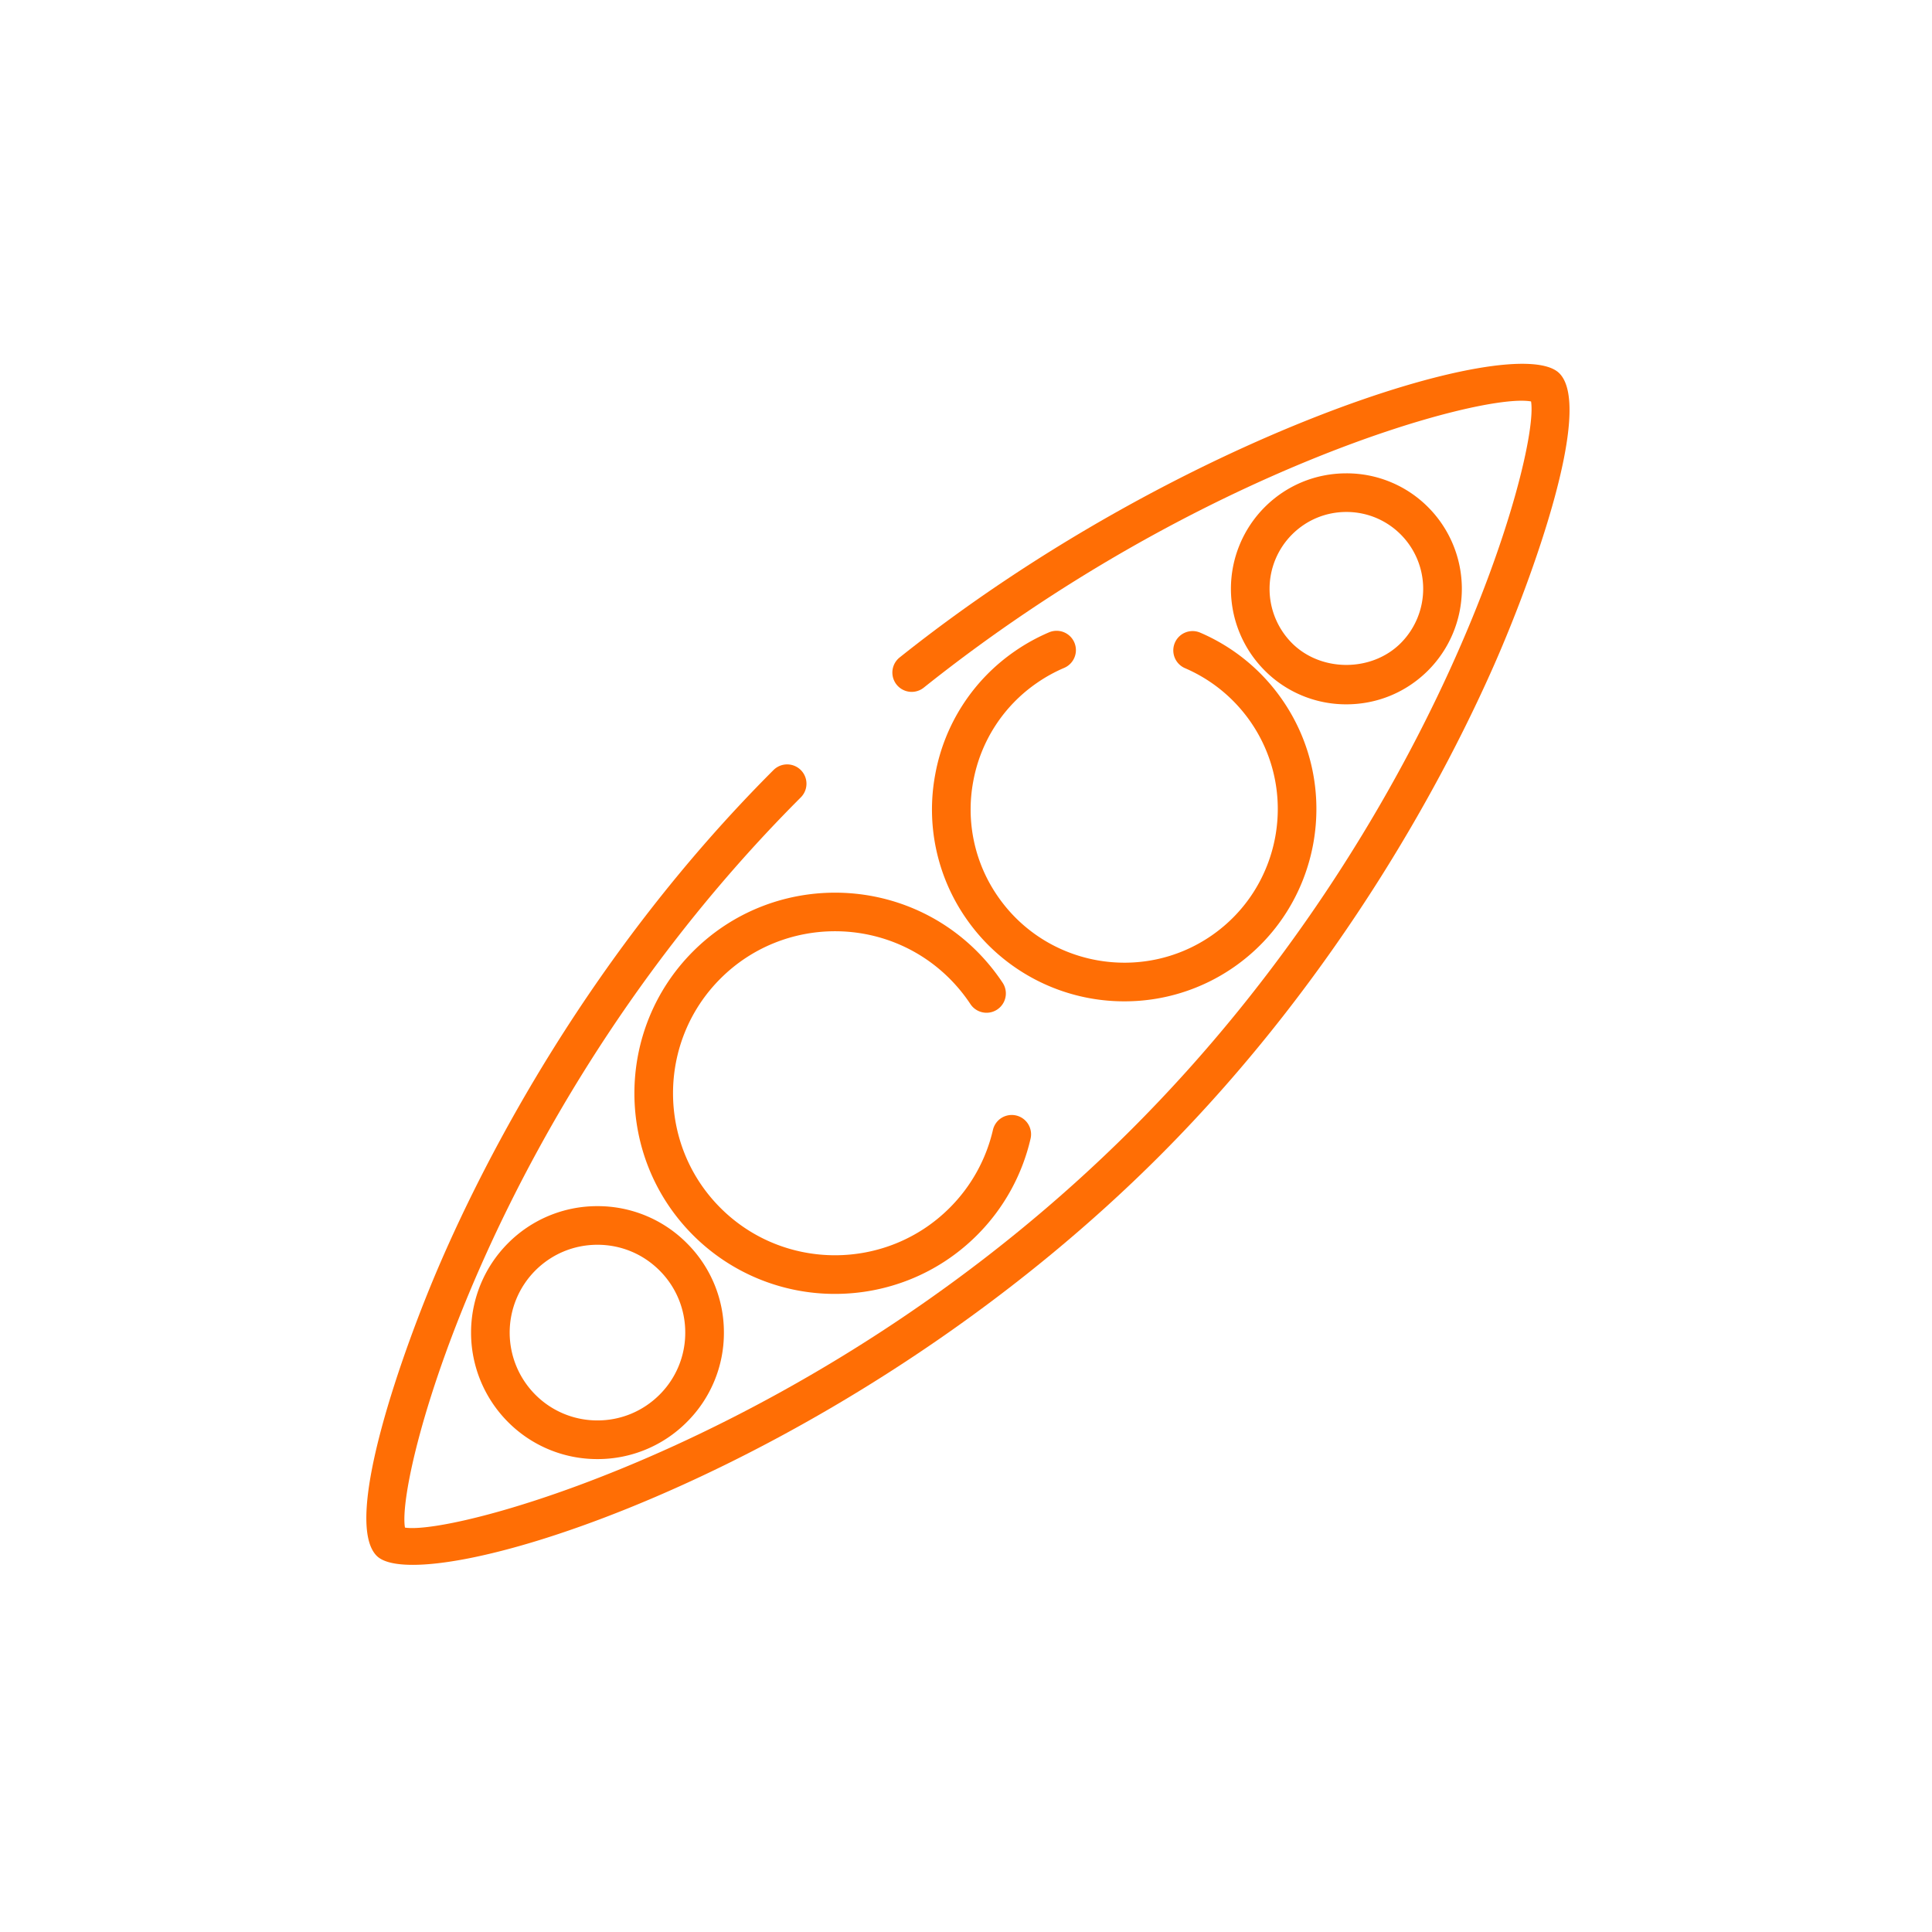
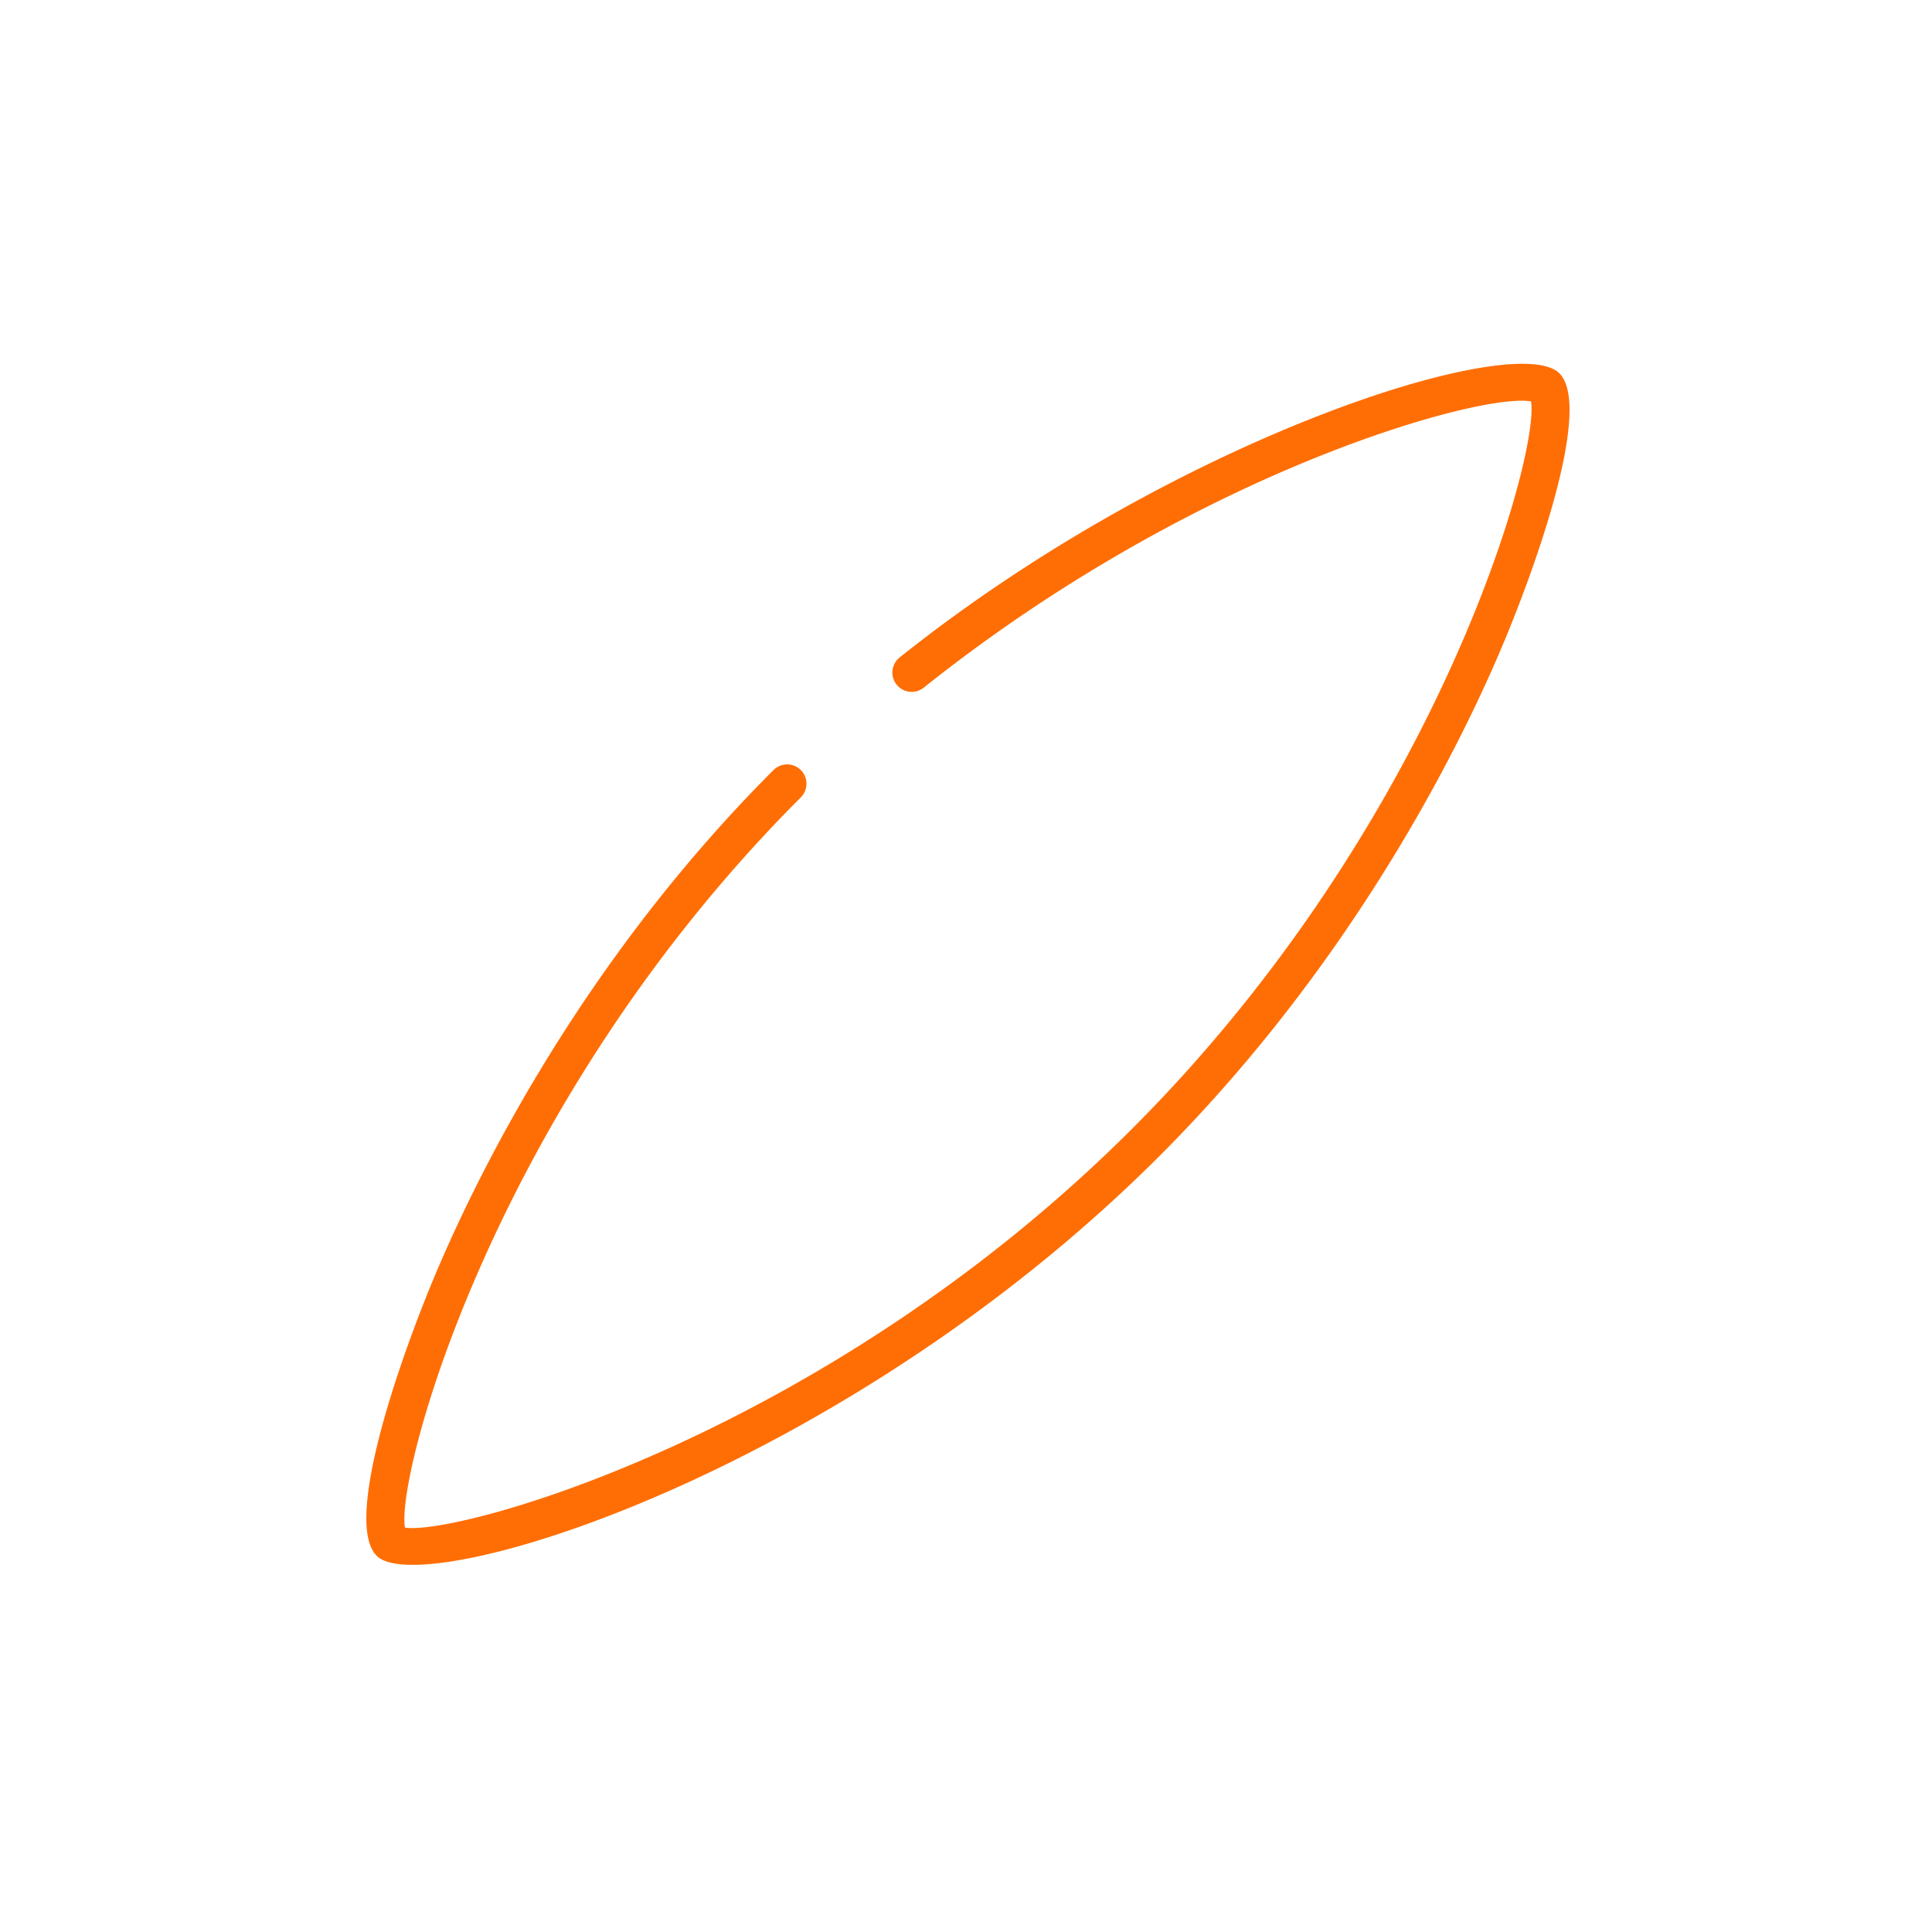
<svg xmlns="http://www.w3.org/2000/svg" width="100" height="100">
  <g fill="#ff6e05">
    <path d="M80.711 19.321c-2.234-2.24-19.83 3.285-34.146 14.709a1 1 0 001.248 1.563c14.132-11.279 28.908-15.289 31.434-14.814.451 2.734-4.795 21.79-20.646 37.642-15.848 15.847-34.905 21.077-37.64 20.647-.478-2.768 4.644-21.952 20.489-37.796a.999.999 0 10-1.414-1.414C30.507 49.386 25.131 59.951 22.775 65.4c-1.922 4.443-5.08 13.326-3.275 15.132.309.309.949.464 1.866.464 6.08 0 24.322-6.835 38.649-21.161C69.548 50.3 74.97 39.793 77.353 34.378c1.947-4.423 5.154-13.263 3.358-15.057z" />
-     <path d="M35.875 49.242c-4.051 4.051-4.051 10.643 0 14.693a10.36 10.36 0 007.346 3.037c2.66 0 5.321-1.013 7.347-3.037a10.35 10.35 0 002.779-5.02 1 1 0 00-1.949-.447 8.367 8.367 0 01-2.245 4.051c-3.271 3.27-8.595 3.271-11.864 0-3.271-3.271-3.271-8.594 0-11.865 3.271-3.271 8.593-3.27 11.864 0 .403.404.766.848 1.076 1.318a1 1 0 101.668-1.104 10.594 10.594 0 00-1.33-1.628c-4.05-4.047-10.642-4.048-14.692.002zM53.672 35.348a7.93 7.93 0 011.409-.778 1 1 0 00-.784-1.84 9.987 9.987 0 00-1.765.974 9.888 9.888 0 00-4.128 6.398 9.88 9.88 0 001.605 7.442 9.944 9.944 0 008.197 4.285 9.904 9.904 0 005.646-1.762c4.51-3.121 5.642-9.33 2.521-13.842a9.928 9.928 0 00-4.25-3.479.998.998 0 00-1.313.525 1.002 1.002 0 00.524 1.313 7.95 7.95 0 013.396 2.779c2.492 3.604 1.588 8.566-2.016 11.059-3.605 2.49-8.566 1.588-11.061-2.016a7.89 7.89 0 01-1.281-5.946 7.903 7.903 0 013.3-5.112zM30.924 62.43a6.502 6.502 0 00-4.628 1.918 6.552 6.552 0 000 9.256 6.504 6.504 0 004.628 1.918 6.506 6.506 0 004.628-1.918 6.5 6.5 0 001.917-4.629 6.499 6.499 0 00-1.917-4.627 6.5 6.5 0 00-4.628-1.918zm3.214 9.759c-.858.857-2 1.332-3.214 1.332a4.52 4.52 0 01-3.214-1.332 4.552 4.552 0 010-6.429c.859-.858 2-1.331 3.214-1.331s2.355.473 3.213 1.331a4.52 4.52 0 011.331 3.214 4.512 4.512 0 01-1.33 3.215zM73.916 34.705a5.985 5.985 0 00.001-8.455 5.944 5.944 0 00-4.228-1.75c-1.598 0-3.1.622-4.229 1.751a5.986 5.986 0 000 8.454 5.939 5.939 0 004.227 1.751c1.599 0 3.1-.623 4.229-1.751zm-7.04-7.04c.752-.751 1.751-1.166 2.813-1.166s2.062.414 2.812 1.165a3.983 3.983 0 01-.001 5.626c-1.501 1.501-4.123 1.503-5.626 0a3.983 3.983 0 01.002-5.625z" />
  </g>
</svg>